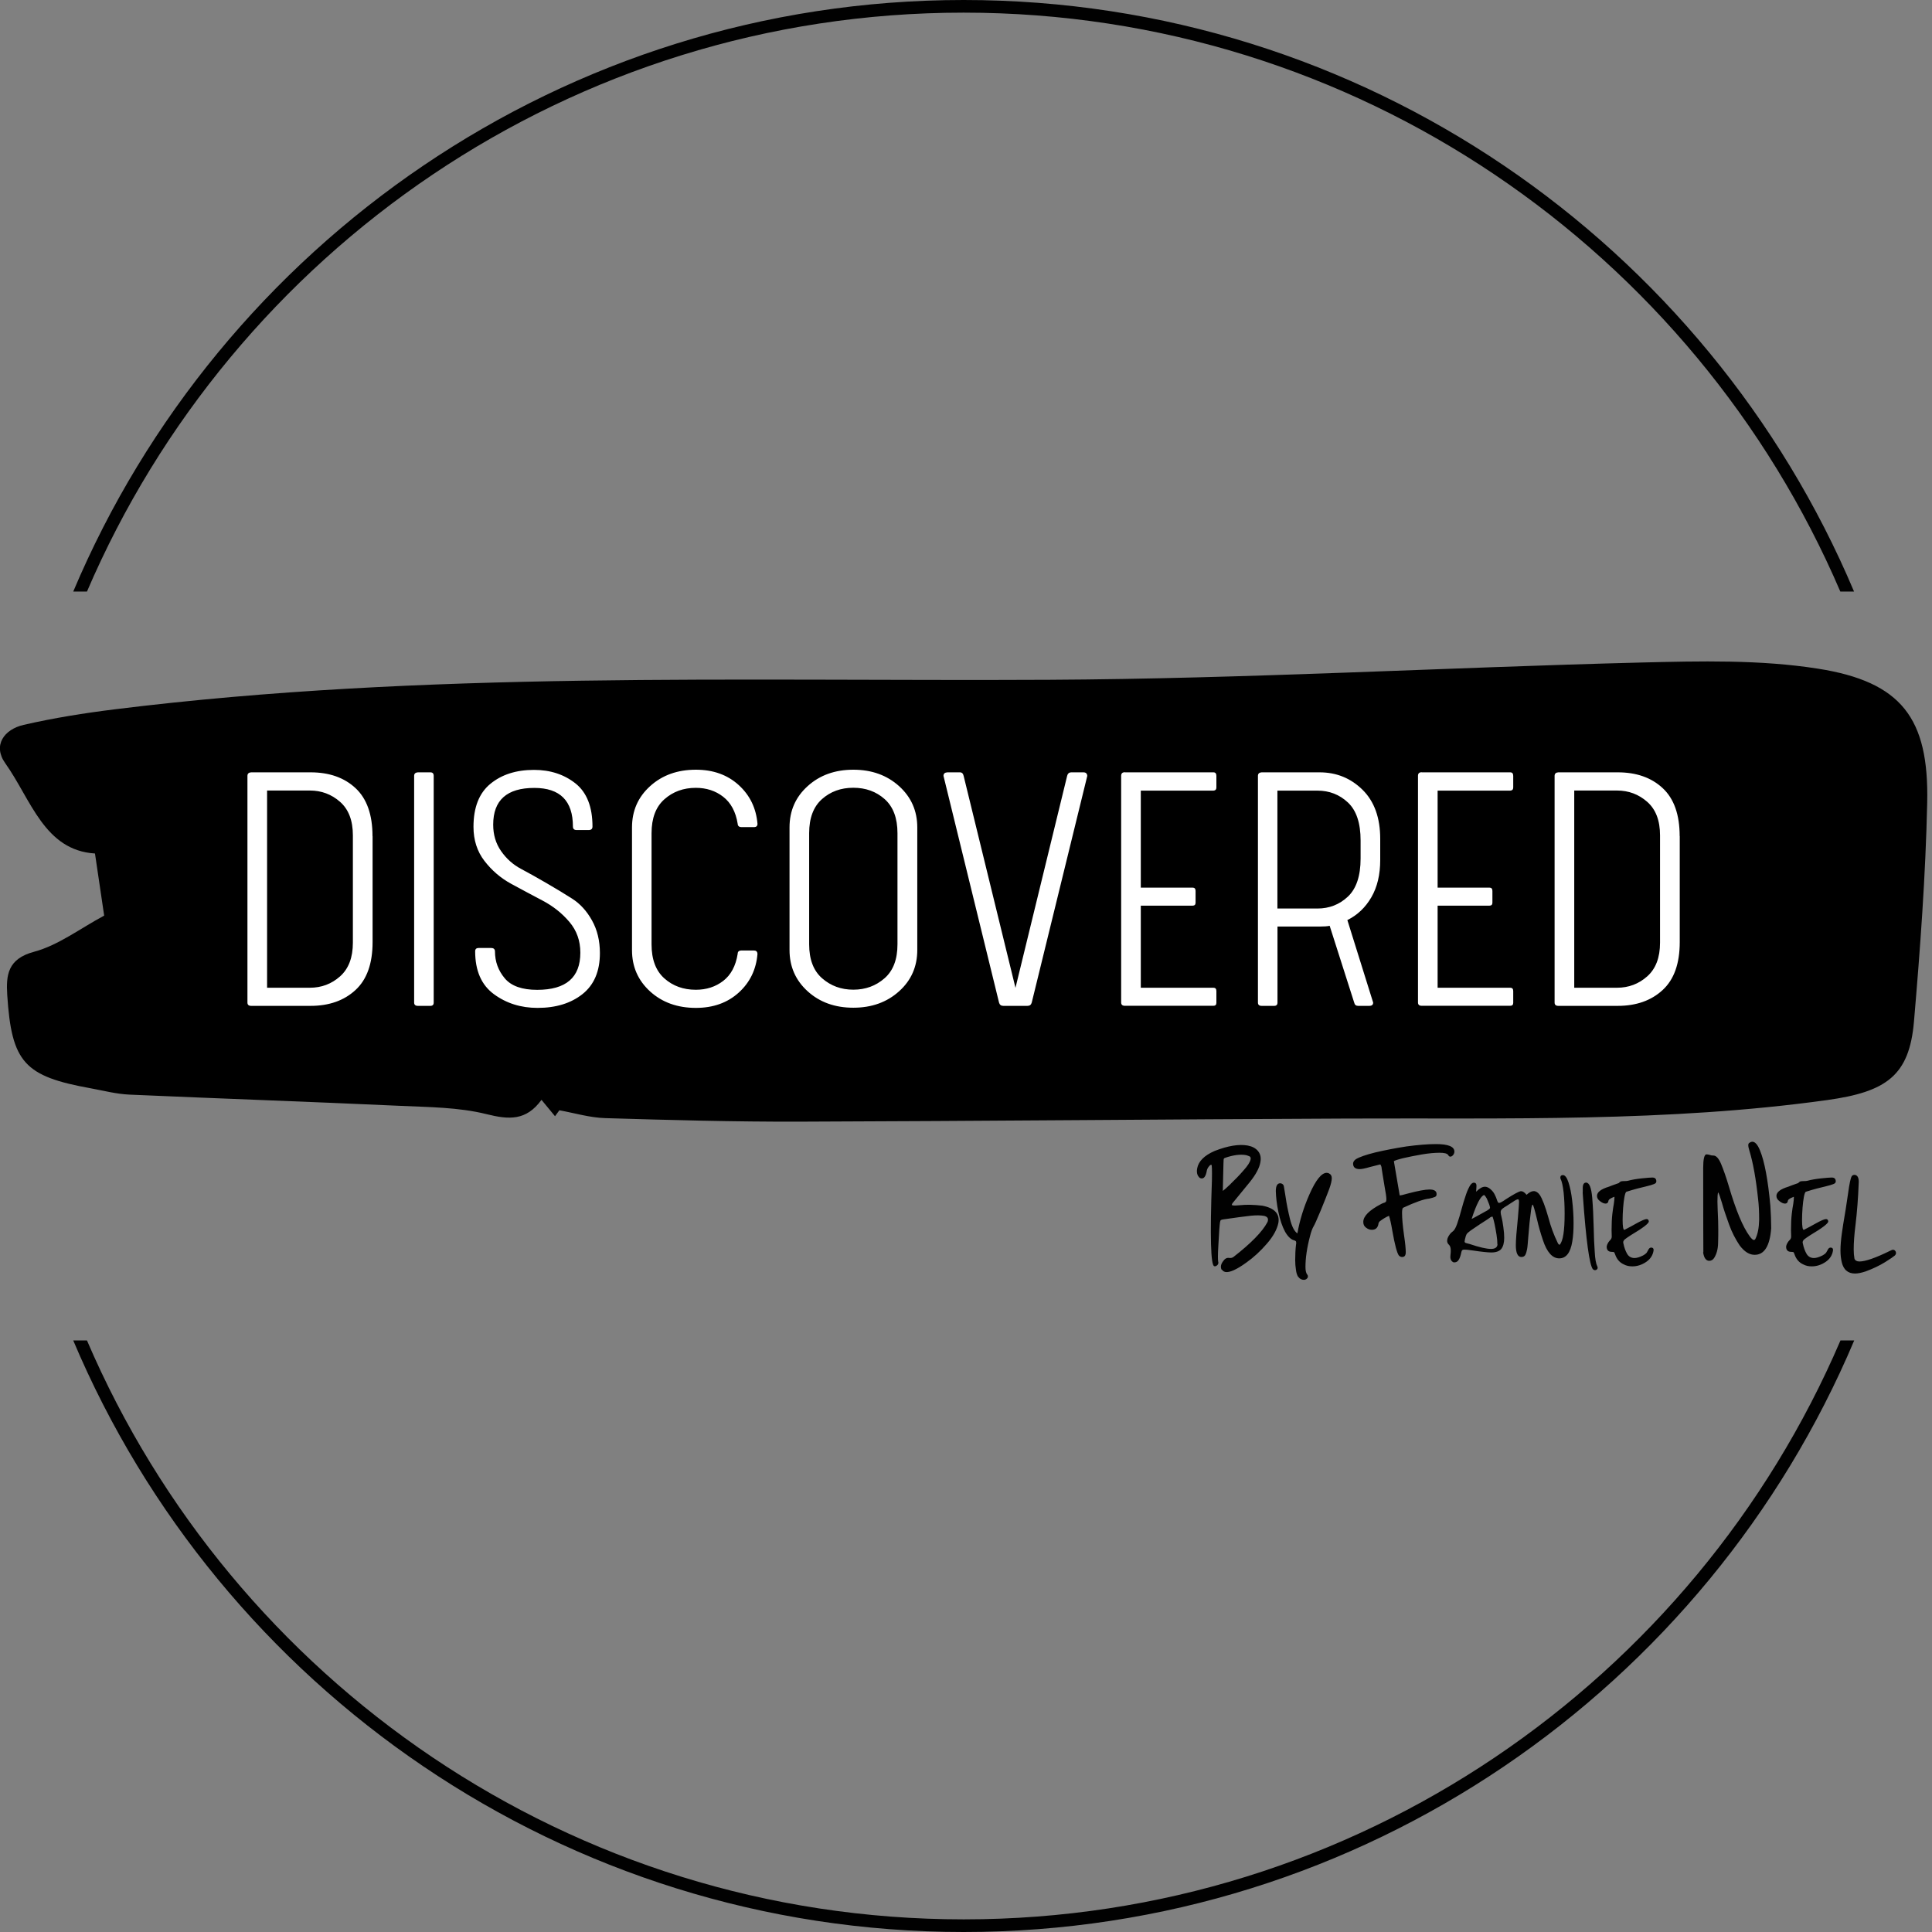
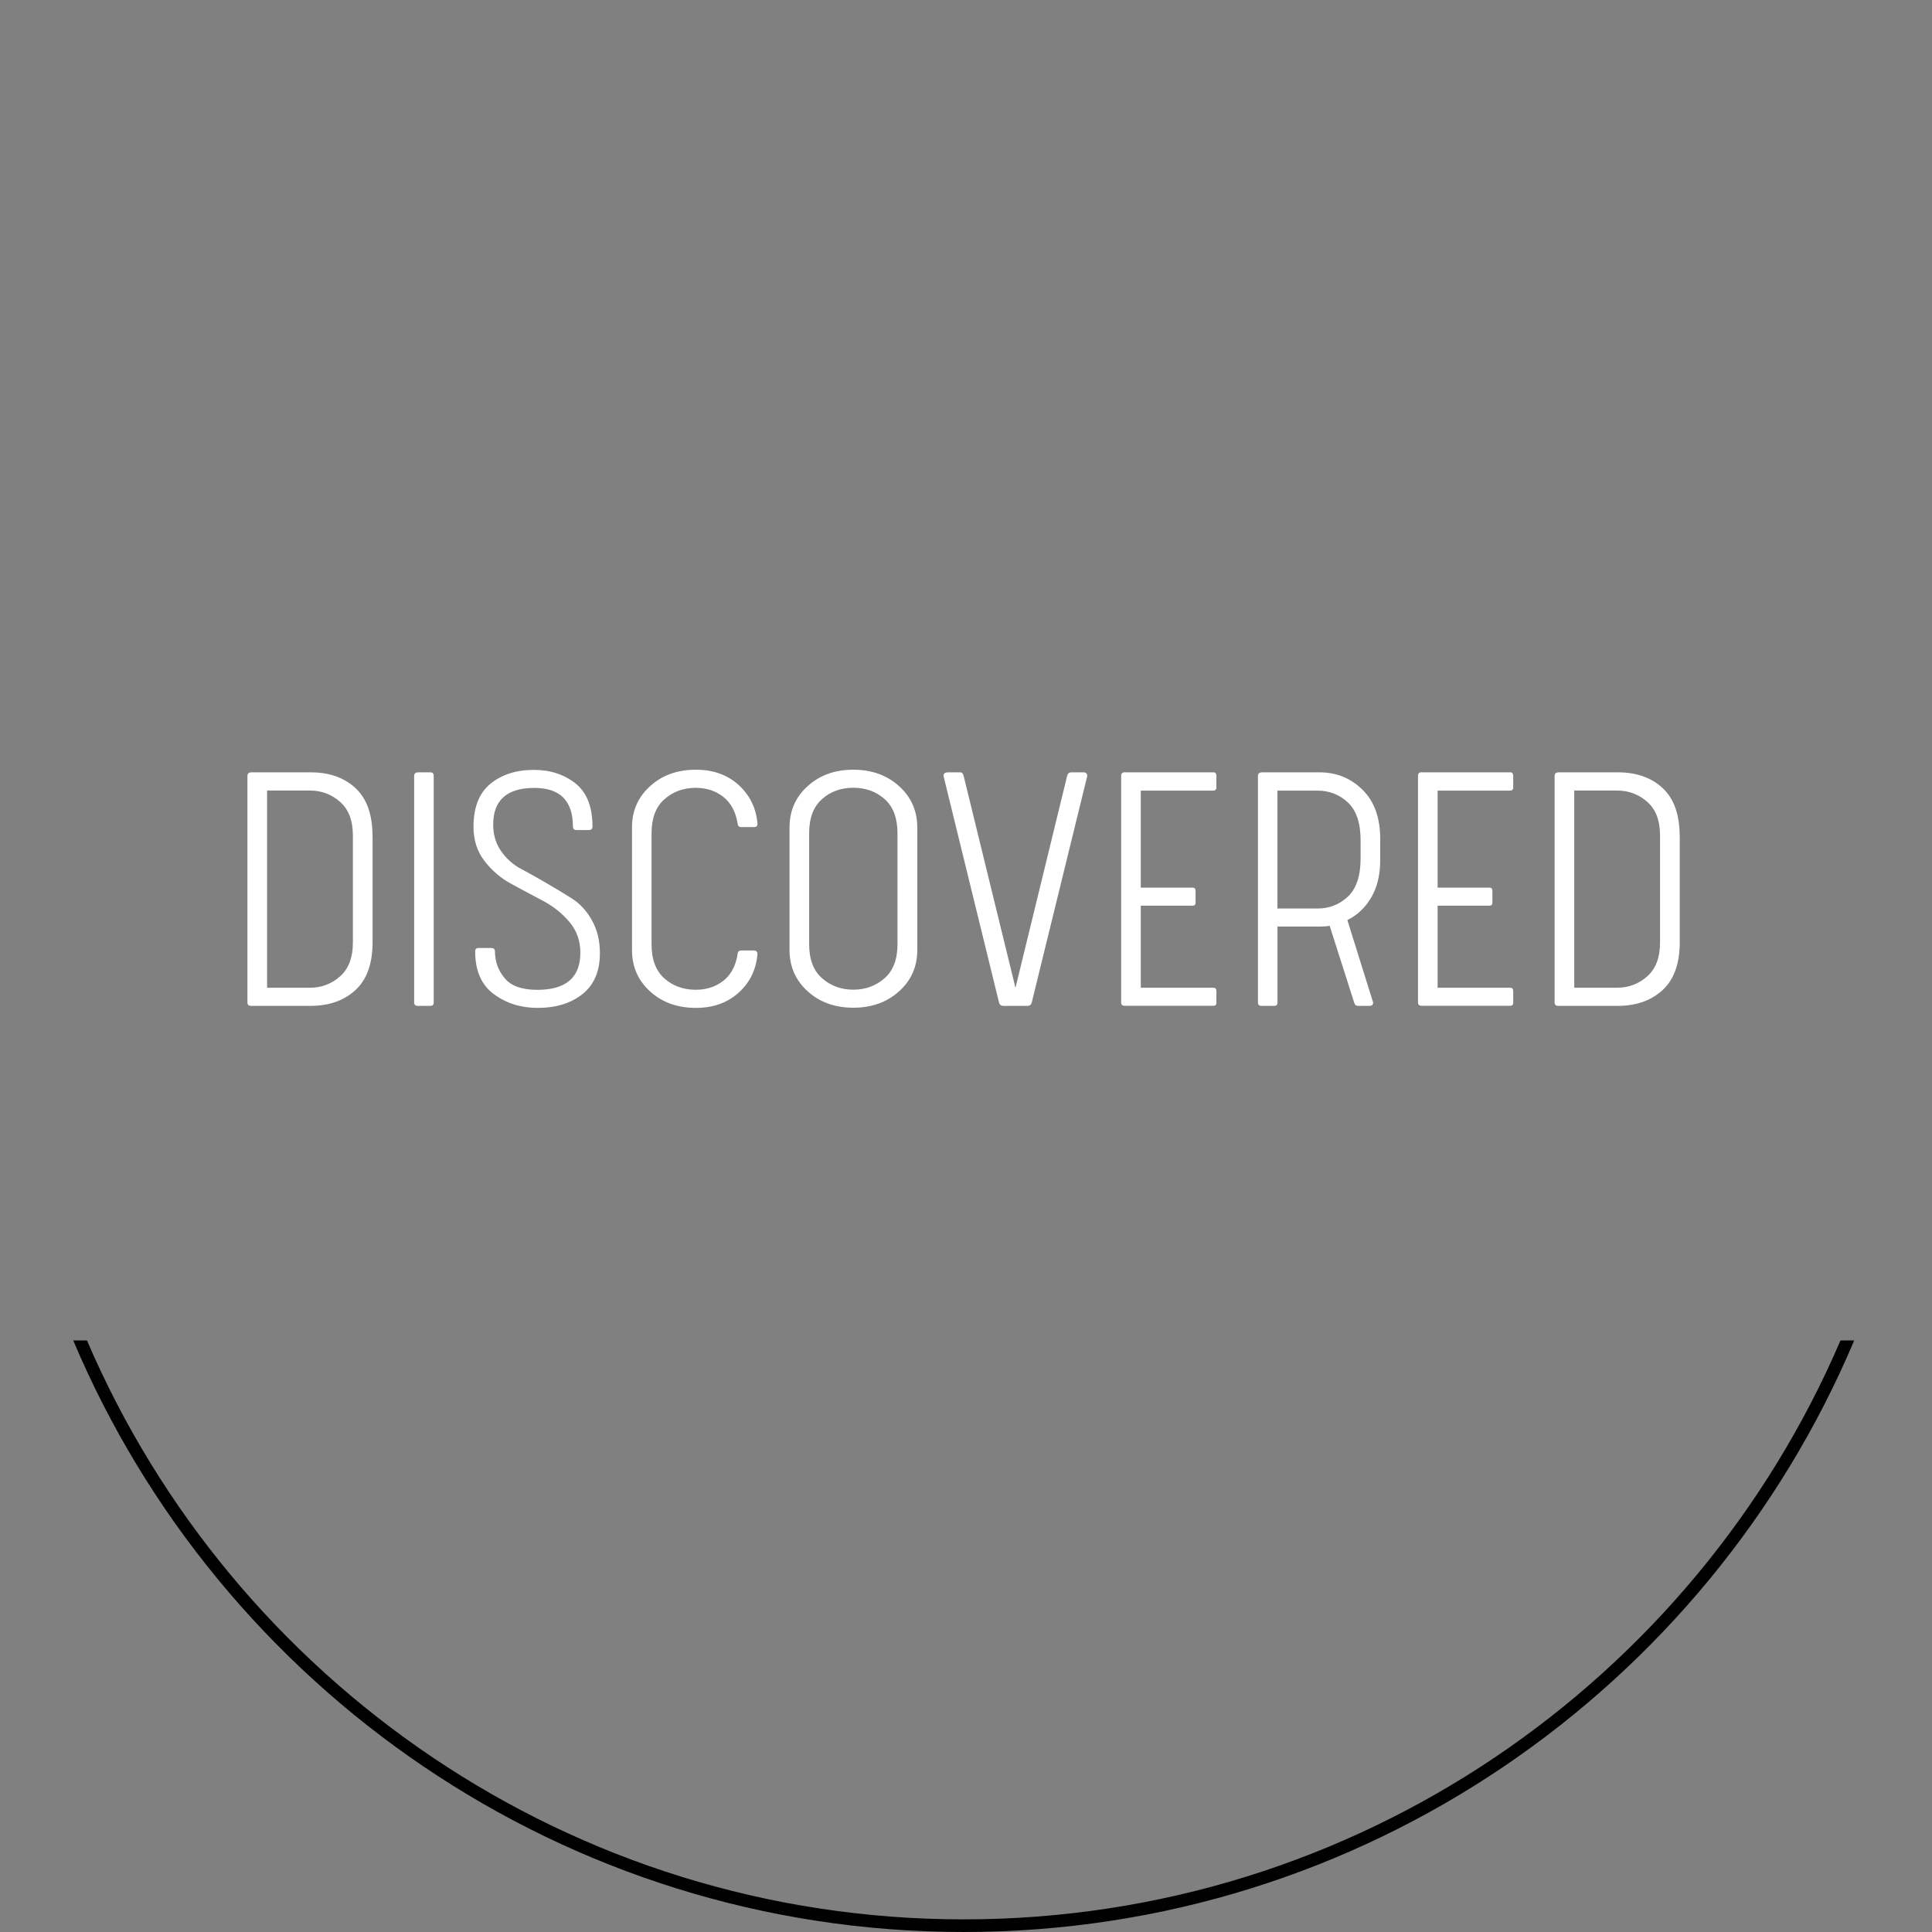
<svg xmlns="http://www.w3.org/2000/svg" width="120" height="120" viewBox="0 0 120 120" fill="none">
  <rect x="0" y="0" width="120" height="120" fill="#808080" stroke="none" />
  <g clip-path="url(#clip0_5_303)">
    <g clip-path="url(#clip1_5_303)">
-       <path d="M34.476 69.334C34.209 69.014 33.942 68.69 33.633 68.313C32.68 69.621 31.617 69.548 30.225 69.203C28.487 68.768 26.629 68.768 24.818 68.684C19.222 68.428 13.621 68.234 8.025 67.988C7.224 67.951 6.428 67.742 5.632 67.596C1.513 66.852 0.722 65.994 0.45 61.806C0.372 60.565 0.471 59.555 2.12 59.115C3.633 58.707 4.973 57.671 6.47 56.87C6.329 55.896 6.13 54.551 5.899 53.012C2.753 52.818 1.932 49.667 0.33 47.411C-0.466 46.296 0.256 45.301 1.466 45.024C3.334 44.594 5.24 44.291 7.145 44.055C26.43 41.663 45.809 42.322 65.167 42.223C77.426 42.16 89.686 41.459 101.951 41.15C105.605 41.061 109.326 40.967 112.917 41.532C118.11 42.349 119.817 44.615 119.702 49.86C119.602 54.394 119.267 58.932 118.88 63.45C118.592 66.805 117.173 67.815 113.483 68.328C103.568 69.705 93.601 69.433 83.64 69.475C72.307 69.522 60.974 69.632 49.641 69.668C45.626 69.679 41.611 69.569 37.596 69.449C36.643 69.422 35.695 69.135 34.743 68.962C34.654 69.087 34.565 69.208 34.47 69.334H34.476Z" fill="black" />
-       <path fill-rule="evenodd" clip-rule="evenodd" d="M105.798 77.688V77.782H105.783C105.835 78.133 105.966 78.311 106.165 78.311C106.285 78.311 106.379 78.259 106.463 78.143C106.62 77.897 106.704 77.594 106.714 77.222C106.725 76.856 106.725 76.578 106.725 76.39C106.725 76.018 106.714 75.662 106.694 75.29L106.69 75.205C106.681 74.988 106.673 74.794 106.673 74.636C106.673 74.364 106.683 74.17 106.714 74.055C106.767 74.118 106.84 74.338 106.955 74.72C107.06 75.107 107.212 75.542 107.39 76.039C107.568 76.536 107.793 76.966 108.055 77.358C108.353 77.751 108.657 77.939 108.986 77.939C109.588 77.939 109.929 77.39 110.012 76.29C110.012 75.84 109.991 75.374 109.96 74.887C109.813 73.291 109.599 72.139 109.316 71.454C109.17 71.092 109.007 70.914 108.84 70.914C108.787 70.914 108.735 70.935 108.683 70.967C108.62 70.998 108.588 71.045 108.588 71.124C108.588 71.202 108.609 71.317 108.662 71.485C108.882 72.202 109.065 73.207 109.201 74.495C109.243 74.84 109.264 75.264 109.264 75.762C109.253 76.259 109.18 76.657 109.023 76.966C109.002 76.997 108.971 77.018 108.939 77.018C108.876 77.018 108.793 76.945 108.677 76.788C108.248 76.207 107.814 75.165 107.369 73.642C107.207 73.102 107.049 72.652 106.903 72.302C106.756 71.951 106.594 71.773 106.427 71.773C106.332 71.773 106.259 71.762 106.186 71.731C106.112 71.71 106.05 71.7 105.976 71.7C105.851 71.731 105.788 72.014 105.788 72.553C105.788 75.955 105.798 77.688 105.798 77.688ZM86.482 76.458C86.634 77.316 86.77 77.824 86.885 77.981C86.948 78.044 87.011 78.075 87.084 78.075C87.241 78.075 87.314 77.981 87.314 77.777C87.314 77.573 87.283 77.227 87.21 76.74C87.126 76.149 87.084 75.688 87.084 75.338C87.084 75.154 87.105 75.05 87.147 75.018C87.901 74.668 88.435 74.479 88.765 74.448C88.927 74.416 89.052 74.374 89.126 74.343C89.199 74.312 89.23 74.259 89.23 74.165C89.23 73.977 89.084 73.882 88.785 73.882C88.524 73.882 88.068 73.966 87.435 74.134C87.178 74.207 87.011 74.249 86.938 74.249L86.576 72.124C86.629 72.082 86.817 72.019 87.157 71.935C87.487 71.862 87.875 71.778 88.309 71.705C88.744 71.632 89.11 71.6 89.419 71.6C89.707 71.6 89.874 71.642 89.948 71.736C89.979 71.809 90.031 71.841 90.084 71.841C90.136 71.841 90.199 71.809 90.251 71.747C90.304 71.684 90.335 71.611 90.335 71.527C90.335 71.218 89.953 71.061 89.194 71.061C88.676 71.061 88.063 71.113 87.356 71.207C86.65 71.317 86.006 71.443 85.425 71.579C84.833 71.726 84.43 71.867 84.21 72.003C84.095 72.087 84.043 72.181 84.043 72.275C84.043 72.5 84.179 72.616 84.456 72.616C84.572 72.616 84.791 72.574 85.111 72.48L85.734 72.323C85.786 72.406 85.817 72.49 85.817 72.574C85.842 72.729 85.865 72.874 85.886 73.009C85.926 73.271 85.961 73.493 85.995 73.673C86.069 74.071 86.111 74.348 86.111 74.484C86.111 74.568 86.1 74.621 86.069 74.652C86.037 74.683 85.995 74.704 85.943 74.715C85.932 74.719 85.92 74.724 85.908 74.728C85.864 74.745 85.817 74.763 85.775 74.788C85.048 75.17 84.676 75.537 84.676 75.898C84.676 76.05 84.729 76.165 84.844 76.249C84.964 76.343 85.079 76.385 85.205 76.385C85.43 76.385 85.556 76.275 85.608 76.065C85.618 75.971 85.65 75.898 85.702 75.856C85.901 75.704 86.095 75.589 86.273 75.516C86.336 75.699 86.409 76.013 86.482 76.458ZM75.882 78.871C75.84 78.798 75.819 78.704 75.84 78.599C75.861 78.484 75.945 78.348 76.07 78.217C76.154 78.143 76.249 78.112 76.353 78.133C76.447 78.143 76.531 78.133 76.615 78.07C77.714 77.217 78.41 76.495 78.709 75.934L78.709 75.934C78.73 75.892 78.751 75.851 78.751 75.819C78.782 75.662 78.709 75.568 78.52 75.521C78.3 75.479 78.023 75.479 77.698 75.51C77.327 75.552 76.746 75.626 75.966 75.741C75.903 75.751 75.861 75.762 75.83 75.783C75.809 75.793 75.788 75.845 75.777 75.919C75.756 76.034 75.715 76.521 75.673 77.379C75.641 77.897 75.641 78.222 75.662 78.353L75.666 78.367C75.675 78.402 75.682 78.43 75.673 78.457C75.662 78.52 75.631 78.573 75.578 78.604C75.537 78.646 75.484 78.656 75.421 78.646C75.201 78.604 75.149 76.819 75.275 73.291C75.285 72.668 75.275 72.349 75.243 72.349C75.201 72.338 75.149 72.37 75.086 72.453C75.023 72.527 74.982 72.61 74.961 72.694C74.898 73.066 74.783 73.223 74.6 73.191C74.516 73.181 74.453 73.108 74.39 72.993C74.338 72.877 74.327 72.731 74.359 72.569C74.442 72.124 74.804 71.768 75.437 71.49C76.28 71.16 76.96 71.056 77.489 71.15C77.772 71.202 77.997 71.317 78.143 71.501C78.29 71.684 78.342 71.914 78.279 72.218C78.217 72.547 78.007 72.945 77.636 73.411C77.002 74.191 76.651 74.615 76.599 74.678C76.547 74.73 76.515 74.793 76.505 74.846C76.515 74.851 76.526 74.853 76.536 74.856L76.536 74.856C76.547 74.859 76.557 74.861 76.568 74.867C76.662 74.887 76.809 74.877 77.034 74.856C77.416 74.814 77.866 74.825 78.405 74.887C79.164 75.034 79.504 75.395 79.4 75.966C79.316 76.369 79.08 76.798 78.683 77.254C78.29 77.709 77.871 78.096 77.405 78.426C76.803 78.861 76.369 79.049 76.118 79.007C76.023 78.986 75.95 78.944 75.898 78.861L75.882 78.871ZM76.432 73.537C76.693 73.286 76.96 73.019 77.222 72.715C77.494 72.417 77.646 72.176 77.677 72.008C77.698 71.914 77.667 71.851 77.604 71.82C77.531 71.788 77.468 71.768 77.395 71.747C77.044 71.684 76.615 71.736 76.097 71.914C76.097 71.914 76.086 71.914 76.086 71.925C76.044 71.925 76.013 71.956 76.002 72.019C75.996 72.053 75.989 72.351 75.976 72.909L75.976 72.909L75.976 72.909C75.969 73.195 75.961 73.549 75.95 73.971C76.013 73.93 76.18 73.783 76.437 73.537H76.432ZM80.646 79.332C80.567 79.217 80.515 79.059 80.494 78.871C80.462 78.677 80.447 78.478 80.447 78.269C80.447 77.924 80.462 77.599 80.499 77.295C80.51 77.264 80.51 77.233 80.51 77.196C80.51 77.144 80.499 77.102 80.478 77.086C80.457 77.07 80.426 77.055 80.384 77.039C80.19 76.992 79.996 76.814 79.819 76.505C79.641 76.175 79.504 75.767 79.405 75.285C79.305 74.809 79.253 74.374 79.243 73.982C79.243 73.657 79.337 73.495 79.515 73.495C79.567 73.495 79.614 73.511 79.662 73.547C79.709 73.584 79.74 73.642 79.745 73.699C79.772 73.839 79.799 74.013 79.83 74.21L79.845 74.306C79.913 74.778 80.007 75.238 80.122 75.709C80.237 76.18 80.394 76.479 80.583 76.61C80.729 75.777 80.986 74.966 81.331 74.186C81.724 73.291 82.085 72.846 82.404 72.846C82.457 72.846 82.52 72.862 82.572 72.898C82.671 72.951 82.719 73.045 82.719 73.181C82.719 73.333 82.666 73.568 82.551 73.877C82.436 74.191 82.258 74.631 82.028 75.196C81.787 75.762 81.651 76.081 81.598 76.154C81.504 76.317 81.431 76.526 81.368 76.777C81.174 77.51 81.085 78.149 81.085 78.683C81.085 78.908 81.117 79.059 81.185 79.154C81.221 79.19 81.237 79.237 81.237 79.279C81.237 79.332 81.216 79.379 81.174 79.415C81.138 79.463 81.075 79.484 80.996 79.494C80.844 79.494 80.724 79.431 80.651 79.316L80.646 79.332ZM90.309 78.416C90.162 78.363 90.084 78.248 90.084 78.06C90.084 78.019 90.088 77.979 90.093 77.937C90.095 77.914 90.098 77.89 90.1 77.866C90.11 77.798 90.11 77.735 90.11 77.672C90.11 77.51 90.073 77.384 90 77.316C89.921 77.248 89.885 77.165 89.885 77.076C89.885 76.966 89.921 76.861 89.995 76.746C90.063 76.636 90.141 76.552 90.236 76.484C90.33 76.421 90.419 76.259 90.508 76.008L90.525 75.954L90.525 75.954L90.525 75.954L90.525 75.954L90.525 75.954C90.605 75.712 90.692 75.446 90.769 75.139L90.804 75.016C90.87 74.781 90.934 74.552 91.01 74.338C91.089 74.081 91.173 73.877 91.267 73.704C91.351 73.542 91.445 73.458 91.544 73.458C91.654 73.458 91.707 73.526 91.707 73.657C91.707 73.676 91.704 73.716 91.7 73.777L91.7 73.777L91.7 73.777L91.7 73.778C91.696 73.838 91.691 73.919 91.686 74.019C91.895 73.809 92.073 73.71 92.235 73.71C92.335 73.71 92.45 73.757 92.565 73.851C92.68 73.95 92.774 74.06 92.837 74.191C92.9 74.322 92.947 74.422 92.968 74.5C92.989 74.579 93.015 74.631 93.036 74.662C93.052 74.699 93.073 74.715 93.115 74.715C93.183 74.715 93.324 74.636 93.528 74.49C94.046 74.16 94.361 73.987 94.476 73.987C94.591 73.987 94.701 74.066 94.816 74.212C94.983 74.06 95.13 73.982 95.261 73.982C95.397 73.982 95.523 74.06 95.633 74.212C95.795 74.453 95.973 74.919 96.172 75.62C96.323 76.196 96.517 76.714 96.748 77.186C96.784 77.269 96.826 77.311 96.873 77.316C97.083 77.091 97.182 76.447 97.182 75.379C97.182 74.908 97.161 74.469 97.119 74.06C97.072 73.652 97.009 73.375 96.936 73.233C96.92 73.202 96.915 73.171 96.915 73.15C96.915 73.04 96.967 72.987 97.077 72.987C97.208 72.987 97.323 73.139 97.423 73.443C97.522 73.741 97.601 74.128 97.653 74.584C97.706 75.039 97.737 75.5 97.737 75.971C97.737 76.39 97.716 76.767 97.658 77.112C97.543 77.814 97.271 78.159 96.847 78.159C96.423 78.159 96.083 77.782 95.832 77.023C95.695 76.615 95.57 76.191 95.47 75.751C95.324 75.133 95.23 74.825 95.198 74.825C95.161 74.825 95.13 74.935 95.099 75.149C95.067 75.374 95.036 75.636 95.004 75.934C94.986 76.12 94.971 76.299 94.956 76.474L94.956 76.474C94.946 76.591 94.936 76.706 94.926 76.819C94.894 77.222 94.874 77.484 94.847 77.604C94.821 77.725 94.795 77.835 94.748 77.929C94.701 78.028 94.617 78.075 94.491 78.075C94.266 78.07 94.151 77.819 94.151 77.343C94.151 77.018 94.198 76.442 94.282 75.61C94.329 75.076 94.35 74.767 94.35 74.668C94.35 74.552 94.329 74.49 94.287 74.49C94.224 74.49 94.12 74.542 93.957 74.657C93.921 74.681 93.886 74.703 93.853 74.724L93.853 74.724L93.852 74.724C93.767 74.778 93.693 74.825 93.633 74.867C93.471 74.966 93.361 75.034 93.303 75.092C93.24 75.144 93.209 75.207 93.209 75.29C93.209 75.359 93.225 75.458 93.261 75.584C93.298 75.73 93.34 75.94 93.376 76.222C93.413 76.479 93.429 76.693 93.429 76.887C93.429 77.186 93.366 77.421 93.251 77.568C93.136 77.714 92.926 77.793 92.628 77.793C92.434 77.793 92.052 77.756 91.455 77.667C91.215 77.63 91.052 77.615 90.953 77.615C90.885 77.615 90.843 77.63 90.822 77.651C90.801 77.672 90.775 77.714 90.769 77.766C90.686 78.191 90.555 78.405 90.361 78.405H90.309V78.416ZM93.005 77.295C93.005 77.128 92.989 76.924 92.952 76.693C92.869 76.17 92.79 75.793 92.706 75.568C92.638 75.568 92.565 75.599 92.513 75.652C92.492 75.673 92.298 75.798 91.937 76.029C91.763 76.144 91.619 76.242 91.506 76.32L91.505 76.321L91.505 76.321L91.505 76.321C91.438 76.367 91.381 76.406 91.335 76.437C91.204 76.531 91.126 76.604 91.089 76.667C91.052 76.735 91.026 76.819 91.005 76.924C90.995 76.945 90.989 76.976 90.984 77.018C90.974 77.055 90.968 77.086 90.968 77.112C90.968 77.138 90.979 77.159 91 77.18C91.021 77.201 91.11 77.227 91.272 77.264C91.89 77.473 92.335 77.573 92.607 77.573C92.863 77.573 92.994 77.479 93.015 77.295H93.005ZM91.408 75.694H91.392C91.392 75.694 91.392 75.715 91.398 75.715L91.408 75.694ZM92.403 75.16C92.502 75.107 92.549 75.06 92.549 75.008C92.534 74.893 92.466 74.71 92.35 74.448C92.298 74.348 92.24 74.27 92.183 74.223C91.968 74.285 91.712 74.772 91.413 75.688L91.434 75.699C91.434 75.699 91.78 75.521 92.408 75.165L92.403 75.16ZM98.318 74.296C98.512 77.044 98.721 78.557 98.936 78.834V78.829C98.978 78.871 99.025 78.892 99.072 78.892C99.119 78.892 99.156 78.876 99.187 78.845C99.218 78.824 99.234 78.782 99.234 78.745C99.234 78.725 99.229 78.693 99.213 78.662C99.129 78.494 99.072 78.185 99.051 77.746C99.019 77.306 98.999 76.824 98.988 76.275C98.972 75.573 98.941 74.945 98.894 74.38C98.841 73.762 98.711 73.453 98.517 73.453C98.37 73.453 98.302 73.579 98.308 73.825V74.055H98.302L98.318 74.296ZM100.852 78.531C100.595 78.416 100.412 78.201 100.313 77.897C100.297 77.85 100.281 77.814 100.265 77.787C100.244 77.766 100.197 77.756 100.119 77.756C99.909 77.756 99.805 77.657 99.794 77.458C99.794 77.405 99.805 77.358 99.826 77.306C99.878 77.18 99.941 77.097 99.993 77.044C100.072 76.976 100.108 76.898 100.108 76.803L100.098 76.416C100.098 76.013 100.114 75.678 100.145 75.406C100.176 75.133 100.208 74.929 100.239 74.767L100.24 74.76L100.24 74.76L100.24 74.76L100.24 74.76C100.261 74.601 100.276 74.483 100.276 74.395V74.333C100.129 74.385 100.03 74.442 99.978 74.479C99.93 74.516 99.899 74.563 99.894 74.631C99.873 74.715 99.81 74.757 99.726 74.757C99.627 74.757 99.512 74.71 99.386 74.61C99.255 74.516 99.192 74.411 99.192 74.28C99.192 74.05 99.438 73.856 99.925 73.71C100.082 73.644 100.245 73.588 100.409 73.531C100.453 73.516 100.498 73.5 100.543 73.484C100.59 73.432 100.642 73.39 100.695 73.375C100.747 73.364 100.826 73.359 100.909 73.359C100.993 73.359 101.072 73.354 101.124 73.338C101.354 73.275 101.632 73.228 101.967 73.191C102.291 73.155 102.516 73.139 102.631 73.139C102.794 73.139 102.878 73.218 102.878 73.38C102.878 73.458 102.825 73.511 102.726 73.547C102.626 73.584 102.459 73.642 102.223 73.694C101.94 73.757 101.527 73.861 101.014 74.024C100.977 74.045 100.935 74.149 100.899 74.338C100.862 74.531 100.836 74.751 100.815 75.018C100.794 75.285 100.784 75.537 100.784 75.767C100.784 76.186 100.82 76.39 100.894 76.39C101.192 76.238 101.433 76.107 101.616 76.002C101.961 75.809 102.181 75.72 102.265 75.72C102.317 75.72 102.359 75.736 102.38 75.772C102.401 75.809 102.412 75.84 102.412 75.866C102.412 75.992 102.04 76.275 101.302 76.714C101.124 76.829 101.003 76.913 100.93 76.971C100.862 77.023 100.82 77.097 100.82 77.165C100.82 77.177 100.824 77.194 100.828 77.212L100.828 77.212C100.831 77.224 100.834 77.236 100.836 77.248C100.888 77.505 100.967 77.709 101.066 77.882C101.166 78.049 101.323 78.138 101.522 78.138C101.668 78.138 101.836 78.086 102.04 77.986C102.155 77.924 102.234 77.861 102.281 77.803C102.302 77.772 102.349 77.693 102.412 77.573C102.448 77.52 102.506 77.489 102.558 77.489C102.658 77.489 102.71 77.541 102.71 77.641C102.673 77.95 102.516 78.196 102.249 78.379C101.977 78.562 101.694 78.656 101.386 78.656C101.192 78.656 101.014 78.62 100.852 78.531ZM111.996 78.531C111.74 78.416 111.556 78.201 111.457 77.897C111.441 77.85 111.426 77.814 111.41 77.787C111.389 77.766 111.342 77.756 111.263 77.756C111.054 77.756 110.949 77.657 110.939 77.458C110.939 77.405 110.949 77.358 110.97 77.306C111.022 77.18 111.085 77.097 111.138 77.044C111.216 76.976 111.253 76.898 111.253 76.803L111.242 76.416C111.242 76.013 111.258 75.678 111.289 75.406C111.321 75.133 111.352 74.929 111.384 74.767L111.385 74.76C111.405 74.601 111.42 74.483 111.42 74.395V74.333C111.274 74.385 111.174 74.442 111.122 74.479C111.075 74.516 111.043 74.563 111.038 74.631C111.017 74.715 110.954 74.757 110.871 74.757C110.771 74.757 110.656 74.71 110.53 74.61C110.4 74.516 110.337 74.411 110.337 74.28C110.337 74.05 110.583 73.856 111.07 73.71C111.226 73.644 111.389 73.588 111.553 73.531C111.598 73.516 111.643 73.5 111.687 73.484C111.734 73.432 111.787 73.39 111.839 73.375C111.891 73.364 111.97 73.359 112.054 73.359C112.137 73.359 112.216 73.354 112.268 73.338C112.499 73.275 112.776 73.228 113.111 73.191C113.436 73.155 113.661 73.139 113.776 73.139C113.938 73.139 114.022 73.218 114.022 73.38C114.022 73.458 113.97 73.511 113.87 73.547C113.771 73.584 113.598 73.642 113.368 73.694C113.085 73.757 112.671 73.861 112.158 74.024C112.122 74.045 112.08 74.149 112.043 74.338C112.007 74.531 111.98 74.751 111.959 75.018C111.939 75.285 111.928 75.537 111.928 75.767C111.928 76.186 111.965 76.39 112.038 76.39C112.336 76.238 112.577 76.107 112.76 76.002C113.106 75.809 113.32 75.72 113.409 75.72C113.462 75.72 113.504 75.736 113.525 75.772C113.546 75.809 113.556 75.84 113.556 75.866C113.556 75.992 113.184 76.275 112.446 76.714C112.268 76.829 112.148 76.913 112.075 76.971C112.007 77.023 111.965 77.097 111.965 77.165C111.965 77.177 111.969 77.194 111.973 77.212C111.975 77.224 111.978 77.236 111.98 77.248C112.033 77.505 112.111 77.709 112.211 77.882C112.31 78.049 112.467 78.138 112.666 78.138C112.813 78.138 112.98 78.086 113.184 77.986C113.3 77.924 113.378 77.861 113.425 77.803C113.446 77.772 113.493 77.693 113.556 77.573C113.593 77.52 113.65 77.489 113.703 77.489C113.802 77.489 113.854 77.541 113.854 77.641C113.818 77.95 113.661 78.196 113.394 78.379C113.122 78.562 112.839 78.656 112.53 78.656C112.336 78.656 112.158 78.62 111.996 78.531ZM114.399 78.416C114.451 78.63 114.545 78.798 114.676 78.923L114.682 78.918C114.812 79.039 114.99 79.101 115.221 79.101C115.404 79.101 115.619 79.054 115.875 78.971C116.33 78.803 116.739 78.609 117.084 78.395C117.43 78.18 117.629 78.039 117.686 77.986C117.744 77.934 117.765 77.876 117.765 77.824C117.765 77.772 117.749 77.73 117.712 77.688C117.676 77.646 117.629 77.625 117.576 77.625C117.534 77.625 117.466 77.651 117.367 77.704C116.482 78.138 115.854 78.353 115.493 78.353C115.331 78.353 115.221 78.29 115.184 78.175C115.153 78.013 115.137 77.819 115.137 77.604C115.137 77.18 115.174 76.662 115.252 76.055C115.341 75.311 115.414 74.427 115.451 73.401C115.451 73.134 115.362 72.987 115.195 72.972C115.111 72.972 115.053 73.003 115.017 73.055C114.949 73.155 114.87 73.511 114.786 74.134C114.75 74.395 114.702 74.72 114.64 75.107C114.509 75.872 114.43 76.379 114.399 76.62C114.347 76.997 114.315 77.353 114.315 77.683C114.315 77.955 114.347 78.201 114.399 78.416Z" fill="#010101" />
      <path fill-rule="evenodd" clip-rule="evenodd" d="M39.255 51.394V59.005V59.016C39.255 60.047 39.632 60.9 40.38 61.581C41.129 62.261 42.077 62.602 43.223 62.602C44.301 62.602 45.191 62.282 45.887 61.649C46.584 61.016 46.971 60.209 47.049 59.241C47.039 59.105 46.966 59.037 46.83 59.037H46.06C45.898 59.037 45.819 59.105 45.819 59.241C45.699 60 45.395 60.56 44.919 60.926C44.443 61.293 43.877 61.476 43.218 61.476C42.448 61.476 41.794 61.241 41.265 60.77C40.736 60.298 40.469 59.597 40.469 58.655V51.755C40.469 50.813 40.736 50.112 41.27 49.641C41.804 49.169 42.453 48.934 43.218 48.934C43.872 48.934 44.443 49.117 44.919 49.489C45.395 49.86 45.699 50.42 45.819 51.169C45.825 51.305 45.908 51.373 46.06 51.373H46.83C46.976 51.373 47.049 51.305 47.049 51.169C46.966 50.195 46.578 49.395 45.882 48.761C45.186 48.128 44.301 47.808 43.223 47.808C42.077 47.808 41.129 48.149 40.38 48.829C39.627 49.51 39.255 50.363 39.255 51.394ZM36.046 59.168C36.046 58.435 35.821 57.796 35.366 57.262C34.91 56.723 34.355 56.283 33.701 55.938C33.041 55.592 32.392 55.242 31.743 54.891C31.094 54.535 30.544 54.064 30.089 53.472C29.634 52.881 29.409 52.174 29.409 51.358C29.409 50.148 29.759 49.258 30.461 48.683C31.162 48.107 32.062 47.819 33.167 47.819C34.182 47.819 35.041 48.102 35.748 48.662C36.449 49.222 36.8 50.117 36.8 51.337C36.8 51.473 36.732 51.546 36.596 51.556H35.816C35.664 51.556 35.585 51.483 35.585 51.337C35.585 49.74 34.785 48.939 33.188 48.939C31.487 48.939 30.633 49.698 30.633 51.221C30.633 51.85 30.796 52.394 31.125 52.865C31.455 53.336 31.864 53.703 32.356 53.964C32.848 54.226 33.382 54.525 33.947 54.854C34.517 55.184 35.046 55.503 35.538 55.818C36.03 56.132 36.444 56.582 36.769 57.168C37.098 57.754 37.261 58.435 37.261 59.199C37.261 60.325 36.899 61.172 36.182 61.743C35.465 62.314 34.533 62.602 33.387 62.602C32.356 62.602 31.45 62.319 30.675 61.748C29.901 61.178 29.513 60.293 29.513 59.084C29.513 58.948 29.587 58.88 29.733 58.88H30.503C30.654 58.88 30.738 58.948 30.743 59.084C30.743 59.728 30.948 60.283 31.351 60.764C31.754 61.246 32.429 61.481 33.366 61.481C35.156 61.481 36.046 60.712 36.046 59.178V59.168ZM23.142 58.513V51.933H23.137C23.137 50.604 22.786 49.609 22.085 48.955C21.384 48.3 20.452 47.971 19.29 47.971H15.599C15.447 47.981 15.369 48.054 15.369 48.191V62.272C15.369 62.408 15.447 62.476 15.599 62.476H19.29C20.441 62.476 21.373 62.146 22.08 61.492C22.792 60.837 23.142 59.843 23.142 58.513ZM21.918 51.886V58.55C21.918 59.477 21.651 60.173 21.122 60.644C20.593 61.115 19.965 61.35 19.248 61.35H16.589V49.101H19.248C19.965 49.101 20.593 49.337 21.122 49.803C21.651 50.269 21.918 50.96 21.918 51.886ZM25.723 48.191V62.272C25.723 62.408 25.802 62.476 25.954 62.476H26.733C26.87 62.476 26.938 62.408 26.938 62.272V48.191C26.938 48.044 26.87 47.971 26.733 47.971H25.954C25.802 47.981 25.723 48.054 25.723 48.191ZM50.164 48.829C50.913 48.149 51.86 47.808 53.001 47.808C54.142 47.808 55.09 48.149 55.844 48.829C56.597 49.51 56.974 50.363 56.974 51.394V59.005C56.974 60.037 56.597 60.895 55.844 61.57C55.09 62.251 54.142 62.591 53.001 62.591C51.86 62.591 50.913 62.251 50.164 61.57C49.416 60.89 49.039 60.037 49.039 59.005V51.394C49.039 50.363 49.41 49.51 50.164 48.829ZM51.064 60.764C51.604 61.235 52.247 61.471 53.001 61.471C53.755 61.471 54.399 61.235 54.938 60.764C55.477 60.293 55.744 59.592 55.744 58.65V51.75C55.744 50.813 55.477 50.106 54.949 49.635C54.42 49.164 53.771 48.929 53.001 48.929C52.232 48.929 51.583 49.164 51.054 49.635C50.525 50.106 50.258 50.808 50.258 51.75V58.65C50.258 59.592 50.525 60.293 51.064 60.764ZM62.314 62.476H63.816H63.821C63.957 62.476 64.046 62.408 64.083 62.272L67.533 48.191C67.522 48.044 67.444 47.971 67.292 47.971H66.522C66.392 47.981 66.313 48.054 66.282 48.191L63.073 61.356L59.853 48.191C59.822 48.044 59.743 47.971 59.623 47.971H58.843C58.681 47.981 58.602 48.054 58.602 48.191L62.052 62.272C62.089 62.408 62.178 62.476 62.314 62.476ZM69.867 47.971H75.369C75.489 47.971 75.552 48.044 75.552 48.191V48.913C75.552 49.033 75.489 49.101 75.369 49.107H70.857V55.132H74.076C74.196 55.132 74.259 55.2 74.259 55.336V56.069C74.259 56.189 74.196 56.252 74.076 56.252H70.857V61.35H75.369C75.489 61.35 75.552 61.419 75.552 61.555V62.288C75.552 62.408 75.489 62.471 75.369 62.471H69.867C69.715 62.471 69.637 62.403 69.637 62.267V48.185C69.637 48.039 69.715 47.965 69.867 47.965V47.971ZM82.588 57.503L84.111 62.272C84.142 62.408 84.221 62.476 84.352 62.476H85.048C85.21 62.476 85.289 62.408 85.289 62.272L83.687 57.147C84.315 56.838 84.812 56.362 85.179 55.728C85.545 55.095 85.728 54.326 85.728 53.415V52.106C85.728 50.792 85.362 49.777 84.629 49.054C83.896 48.332 83.006 47.971 81.959 47.971H78.363C78.211 47.981 78.133 48.054 78.133 48.191V62.272C78.133 62.408 78.211 62.476 78.363 62.476H79.143C79.279 62.476 79.347 62.408 79.347 62.272V57.55H81.959C82.237 57.55 82.451 57.535 82.588 57.503ZM79.342 56.43V49.107H81.829C82.567 49.107 83.2 49.353 83.723 49.845C84.247 50.337 84.509 51.122 84.509 52.2V53.326C84.509 54.409 84.242 55.2 83.718 55.692C83.195 56.184 82.561 56.43 81.829 56.43H79.342ZM88.304 47.971H93.805C93.926 47.971 93.989 48.044 93.989 48.191V48.913C93.989 49.033 93.926 49.101 93.805 49.107H89.293V55.132H92.513C92.633 55.132 92.696 55.2 92.696 55.336V56.069C92.696 56.189 92.633 56.252 92.513 56.252H89.293V61.35H93.805C93.926 61.35 93.989 61.419 93.989 61.555V62.288C93.989 62.408 93.926 62.471 93.805 62.471H88.304C88.152 62.471 88.074 62.403 88.074 62.267V48.185C88.074 48.039 88.152 47.965 88.304 47.965V47.971ZM104.332 58.513V51.933H104.327C104.327 50.604 103.977 49.609 103.275 48.955C102.574 48.3 101.642 47.971 100.48 47.971H96.789C96.638 47.981 96.559 48.054 96.559 48.191V62.272C96.559 62.408 96.638 62.476 96.789 62.476H100.48C101.631 62.476 102.563 62.146 103.27 61.492C103.982 60.837 104.332 59.843 104.332 58.513ZM103.108 51.886V58.55C103.108 59.477 102.841 60.173 102.312 60.644C101.783 61.115 101.155 61.35 100.438 61.35H97.779V49.101H100.438C101.155 49.101 101.783 49.337 102.312 49.803C102.841 50.269 103.108 50.96 103.108 51.886Z" fill="white" />
-       <path d="M59.853 0.785C84.252 0.785 105.249 15.62 114.305 36.742H115.158C106.06 15.175 84.697 0 59.853 0C35.01 0 13.652 15.175 4.549 36.742H5.402C14.458 15.62 35.454 0.785 59.853 0.785Z" fill="#010101" />
      <path d="M59.853 119.215C35.454 119.215 14.458 104.38 5.402 83.258H4.549C13.652 104.825 35.015 120 59.858 120C84.702 120 106.06 104.825 115.168 83.258H114.315C105.259 104.38 84.263 119.215 59.864 119.215H59.853Z" fill="#010101" />
    </g>
  </g>
  <defs>
    <clipPath id="clip0_5_303">
      <rect width="120" height="120" fill="white" />
    </clipPath>
    <clipPath id="clip1_5_303">
      <rect width="119.707" height="120" fill="white" />
    </clipPath>
  </defs>
</svg>